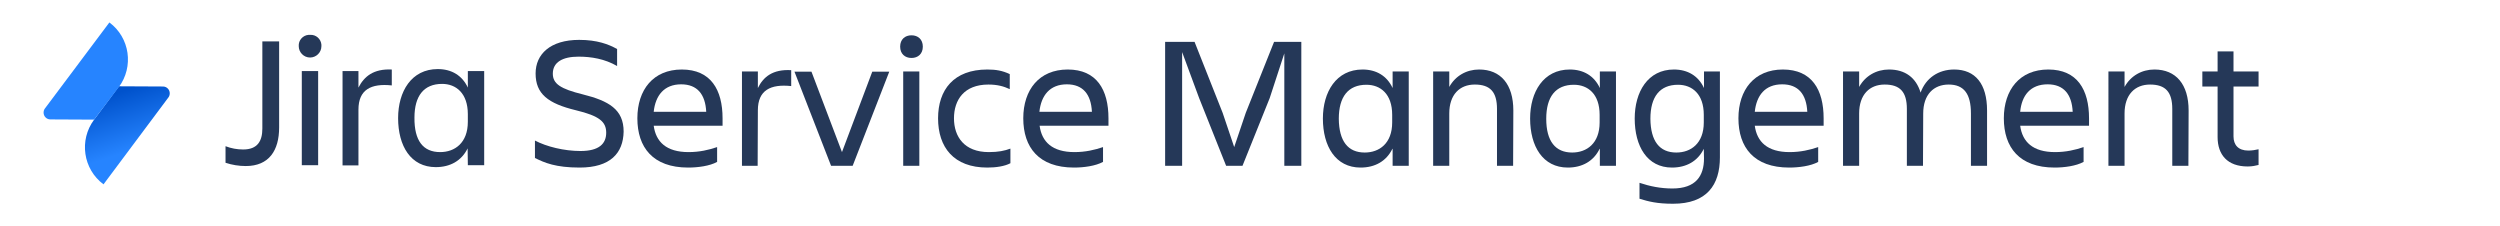
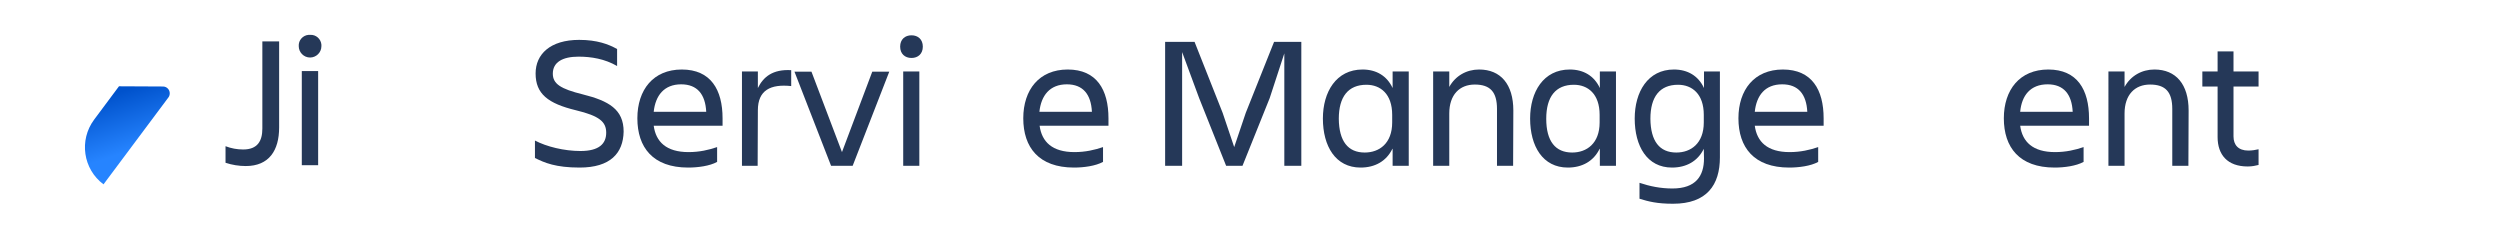
<svg xmlns="http://www.w3.org/2000/svg" version="1.1" id="Layer_1" x="0px" y="0px" viewBox="0 0 1147.3 103.8" style="enable-background:new 0 0 1147.3 103.8;" xml:space="preserve">
  <style type="text/css">
	.st0{fill:#253858;}
	.st1{fill:url(#SVGID_1_);}
	.st2{fill:#2684FF;}
</style>
  <g>
    <g>
      <g id="Blue">
        <path class="st0" d="M120.3,19h7.8v39.5c0,10.5-4.6,17.7-15.3,17.7c-3.1,0-6.3-0.5-9.3-1.5v-7.6c2.6,1,5.3,1.5,8.1,1.5     c6.6,0,8.8-3.9,8.8-9.6V19H120.3z" />
        <path class="st0" d="M142.3,16c2.7-0.2,5,1.9,5.2,4.5c0,0.2,0,0.5,0,0.7c0,2.9-2.4,5.2-5.2,5.2c-2.9,0-5.2-2.4-5.2-5.2     c-0.2-2.7,1.9-5,4.5-5.2C141.8,16,142,16,142.3,16z M138.5,32.6h7.5v43.2h-7.5V32.6z" />
-         <path class="st0" d="M157.2,32.6h7.3v7.6c2.6-5.1,6.9-8.7,15.3-8.3v7.3c-9.5-1-15.3,1.9-15.3,11.1v25.6h-7.3V32.6z" />
-         <path class="st0" d="M214.6,68.1c-2.8,5.7-8,8.6-14.6,8.6c-11.5,0-17.3-9.7-17.3-22.5c0-12.2,6.1-22.5,18.2-22.5     c6.3,0,11.2,2.9,13.8,8.5v-7.6h7.5v43.2h-7.5L214.6,68.1L214.6,68.1z M202,69.8c6.7,0,12.7-4.2,12.7-13.9v-3.5     c0-9.6-5.4-13.9-11.8-13.9c-8.4,0-12.7,5.5-12.7,15.5C190.1,64.6,194.2,69.8,202,69.8z" />
        <linearGradient id="SVGID_1_" gradientUnits="userSpaceOnUse" x1="65.048" y1="-1178.89" x2="73.727" y2="-1204.582" gradientTransform="matrix(1 6.108614e-03 6.108614e-03 -1 -4.066 -1136.686)">
          <stop offset="0" style="stop-color:#0052CC" />
          <stop offset="1" style="stop-color:#2684FF" />
        </linearGradient>
        <path class="st1" d="M54.6,39.6l20.2,0.1c1.8,0,3.1,1.5,3.1,3.1c0,0.7-0.2,1.4-0.6,1.9L47.5,84.6c-9.4-7-11.3-20.3-4.3-29.7l0,0     L54.6,39.6z" />
-         <path class="st2" d="M43.2,54.9l-20.1-0.1c-1.8,0-3.1-1.5-3.1-3.1c0-0.7,0.2-1.4,0.6-1.9l29.6-39.5c9.4,7,11.3,20.3,4.3,29.7l0,0     L43.2,54.9z" />
      </g>
    </g>
    <g>
      <path class="st0" d="M266,76.9c-11,0-16.1-2.2-20.5-4.4v-8c5.3,2.8,13.4,4.8,20.9,4.8c8.6,0,11.8-3.4,11.8-8.4s-3.1-7.7-13.9-10.3    c-12.8-3.1-18.5-7.5-18.5-16.9c0-8.8,6.7-15.4,20-15.4c8.2,0,13.5,2,17.4,4.2v7.8c-5.7-3.3-11.9-4.3-17.7-4.3    c-7.4,0-11.8,2.6-11.8,7.8c0,4.7,3.6,7,13.7,9.5c12,3,18.8,6.9,18.8,17.1C286,70.3,280.1,76.9,266,76.9z" />
      <path class="st0" d="M315.8,76.9c-16.2,0-23.3-9.3-23.3-22.6c0-13.1,7.3-22.4,20.4-22.4c13.3,0,18.7,9.3,18.7,22.4v3.4H300    c1,7.4,5.8,12.1,16,12.1c5,0,9.3-1,13.1-2.3v6.8C325.7,76.2,320.2,76.9,315.8,76.9z M300,51.3h24.1c-0.4-8-4.1-12.6-11.5-12.6    C304.8,38.7,300.8,43.8,300,51.3z" />
      <path class="st0" d="M347.7,76.1h-7.2V32.8h7.3v7.6c2.5-5.1,6.8-8.7,15.3-8.2v7.3c-9.5-1-15.3,1.9-15.3,11.1L347.7,76.1    L347.7,76.1z" />
      <path class="st0" d="M381.4,76.1l-16.8-43.2h7.8l14,36.9l13.9-36.9h7.8l-16.8,43.2H381.4z" />
      <path class="st0" d="M418.3,16.2c3,0,5.2,1.9,5.2,5.2c0,3.3-2.2,5.2-5.2,5.2s-5.2-1.9-5.2-5.2C413.1,18.1,415.3,16.2,418.3,16.2z     M414.5,32.8h7.4v43.3h-7.4V32.8z" />
-       <path class="st0" d="M463.7,74.9c-2.6,1.4-6.6,2-10.6,2c-15.4,0-22.6-9.3-22.6-22.6c0-13.1,7.2-22.4,22.6-22.4    c3.9,0,6.9,0.5,10.3,2.1v6.9c-2.8-1.3-5.7-2.1-9.8-2.1c-11.2,0-15.8,7.1-15.8,15.5s4.7,15.5,16,15.5c4.4,0,7.2-0.6,9.9-1.6V74.9z" />
      <path class="st0" d="M492.9,76.9c-16.2,0-23.3-9.3-23.3-22.6c0-13.1,7.3-22.4,20.4-22.4c13.3,0,18.7,9.3,18.7,22.4v3.4h-31.6    c1,7.4,5.8,12.1,16,12.1c5,0,9.3-1,13.1-2.3v6.8C502.7,76.2,497.3,76.9,492.9,76.9z M477,51.3h24.1c-0.4-8-4.1-12.6-11.5-12.6    C481.8,38.7,477.8,43.8,477,51.3z" />
      <path class="st0" d="M542.5,23.9v52.2h-7.8V19.2h13.5l12.9,32.6l5.3,15.7l5.3-15.7l13-32.6h12.5v56.9h-7.8V24.5L582.7,45    l-12.5,31.1h-7.5L550.3,45L542.5,23.9z" />
      <path class="st0" d="M639,68.3c-2.8,5.7-8,8.6-14.6,8.6c-11.5,0-17.3-9.8-17.3-22.5c0-12.2,6.1-22.5,18.2-22.5    c6.3,0,11.2,2.9,13.8,8.5v-7.6h7.4v43.3h-7.4v-7.8H639z M626.3,70c6.7,0,12.6-4.2,12.6-13.8v-3.5c0-9.6-5.4-13.8-11.8-13.8    c-8.4,0-12.7,5.5-12.7,15.6C614.5,64.8,618.6,70,626.3,70z" />
      <path class="st0" d="M694.4,76.1H687V50c0-7.8-3.1-11.2-10.2-11.2c-6.9,0-11.7,4.6-11.7,13.3v24h-7.4V32.8h7.4v7.1    c2.8-5.1,7.9-8,13.7-8c9.9,0,15.7,6.8,15.7,18.8L694.4,76.1L694.4,76.1z" />
      <path class="st0" d="M734.1,68.3c-2.8,5.7-8,8.6-14.6,8.6c-11.5,0-17.3-9.8-17.3-22.5c0-12.2,6.1-22.5,18.2-22.5    c6.3,0,11.2,2.9,13.8,8.5v-7.6h7.4v43.3h-7.4v-7.8H734.1z M721.5,70c6.7,0,12.6-4.2,12.6-13.8v-3.5c0-9.6-5.4-13.8-11.8-13.8    c-8.4,0-12.7,5.5-12.7,15.6C709.6,64.8,713.8,70,721.5,70z" />
      <path class="st0" d="M781.9,68.3c-2.8,5.7-8,8.6-14.6,8.6c-11.4,0-17.1-9.8-17.1-22.5c0-12.2,6-22.5,18-22.5    c6.3,0,11.2,2.9,13.8,8.5v-7.6h7.3v39.4c0,12.7-6,21.3-21.5,21.3c-7.3,0-11.2-1-15.4-2.3v-7.3c4.8,1.6,9.7,2.6,15.1,2.6    c10.8,0,14.5-5.8,14.5-13.8L781.9,68.3L781.9,68.3z M769.3,70c6.7,0,12.6-4.2,12.6-13.8v-3.5c0-9.6-5.4-13.8-11.8-13.8    c-8.4,0-12.7,5.5-12.7,15.6C757.5,64.8,761.6,70,769.3,70z" />
      <path class="st0" d="M821.1,76.9c-16.2,0-23.3-9.3-23.3-22.6c0-13.1,7.3-22.4,20.4-22.4c13.3,0,18.7,9.3,18.7,22.4v3.4h-31.6    c1,7.4,5.8,12.1,16,12.1c5,0,9.3-1,13.1-2.3v6.8C831,76.2,825.5,76.9,821.1,76.9z M805.3,51.3h24.1c-0.4-8-4.1-12.6-11.5-12.6    C810,38.7,806.1,43.8,805.3,51.3z" />
-       <path class="st0" d="M882.5,76.1h-7.4V50c0-7.8-3.1-11.2-10.2-11.2c-6.9,0-11.7,4.6-11.7,13.3v24h-7.4V32.8h7.4v7.1    c2.8-5.1,7.9-8,13.7-8c7.4,0,12.4,3.7,14.5,10.6c2.4-6.7,8.2-10.6,15.4-10.6c9.7,0,15.1,6.6,15.1,18.8v25.4h-7.4v-24    c0-8.9-3.1-13.3-10.2-13.3c-6.9,0-11.7,4.6-11.7,13.3L882.5,76.1L882.5,76.1z" />
      <path class="st0" d="M942.9,76.9c-16.2,0-23.3-9.3-23.3-22.6c0-13.1,7.3-22.4,20.4-22.4c13.3,0,18.7,9.3,18.7,22.4v3.4h-31.6    c1,7.4,5.8,12.1,16,12.1c5,0,9.3-1,13.1-2.3v6.8C952.7,76.2,947.3,76.9,942.9,76.9z M927.1,51.3h24.1c-0.4-8-4.1-12.6-11.5-12.6    C931.8,38.7,927.8,43.8,927.1,51.3z" />
      <path class="st0" d="M1004.3,76.1h-7.4V50c0-7.8-3.1-11.2-10.2-11.2c-6.9,0-11.7,4.6-11.7,13.3v24h-7.4V32.8h7.4v7.1    c2.8-5.1,7.9-8,13.7-8c9.9,0,15.7,6.8,15.7,18.8L1004.3,76.1L1004.3,76.1z" />
      <path class="st0" d="M1031.8,69.1c1.7,0,3.4-0.3,4.7-0.6v7.2c-1.3,0.3-2.8,0.7-5,0.7c-9.3,0-13.8-5.4-13.8-13.5V39.7h-7v-6.9h7    v-9.2h7.3v9.2h11.5v6.9H1025v22.9C1025,66.5,1027.2,69.1,1031.8,69.1z" />
    </g>
  </g>
</svg>